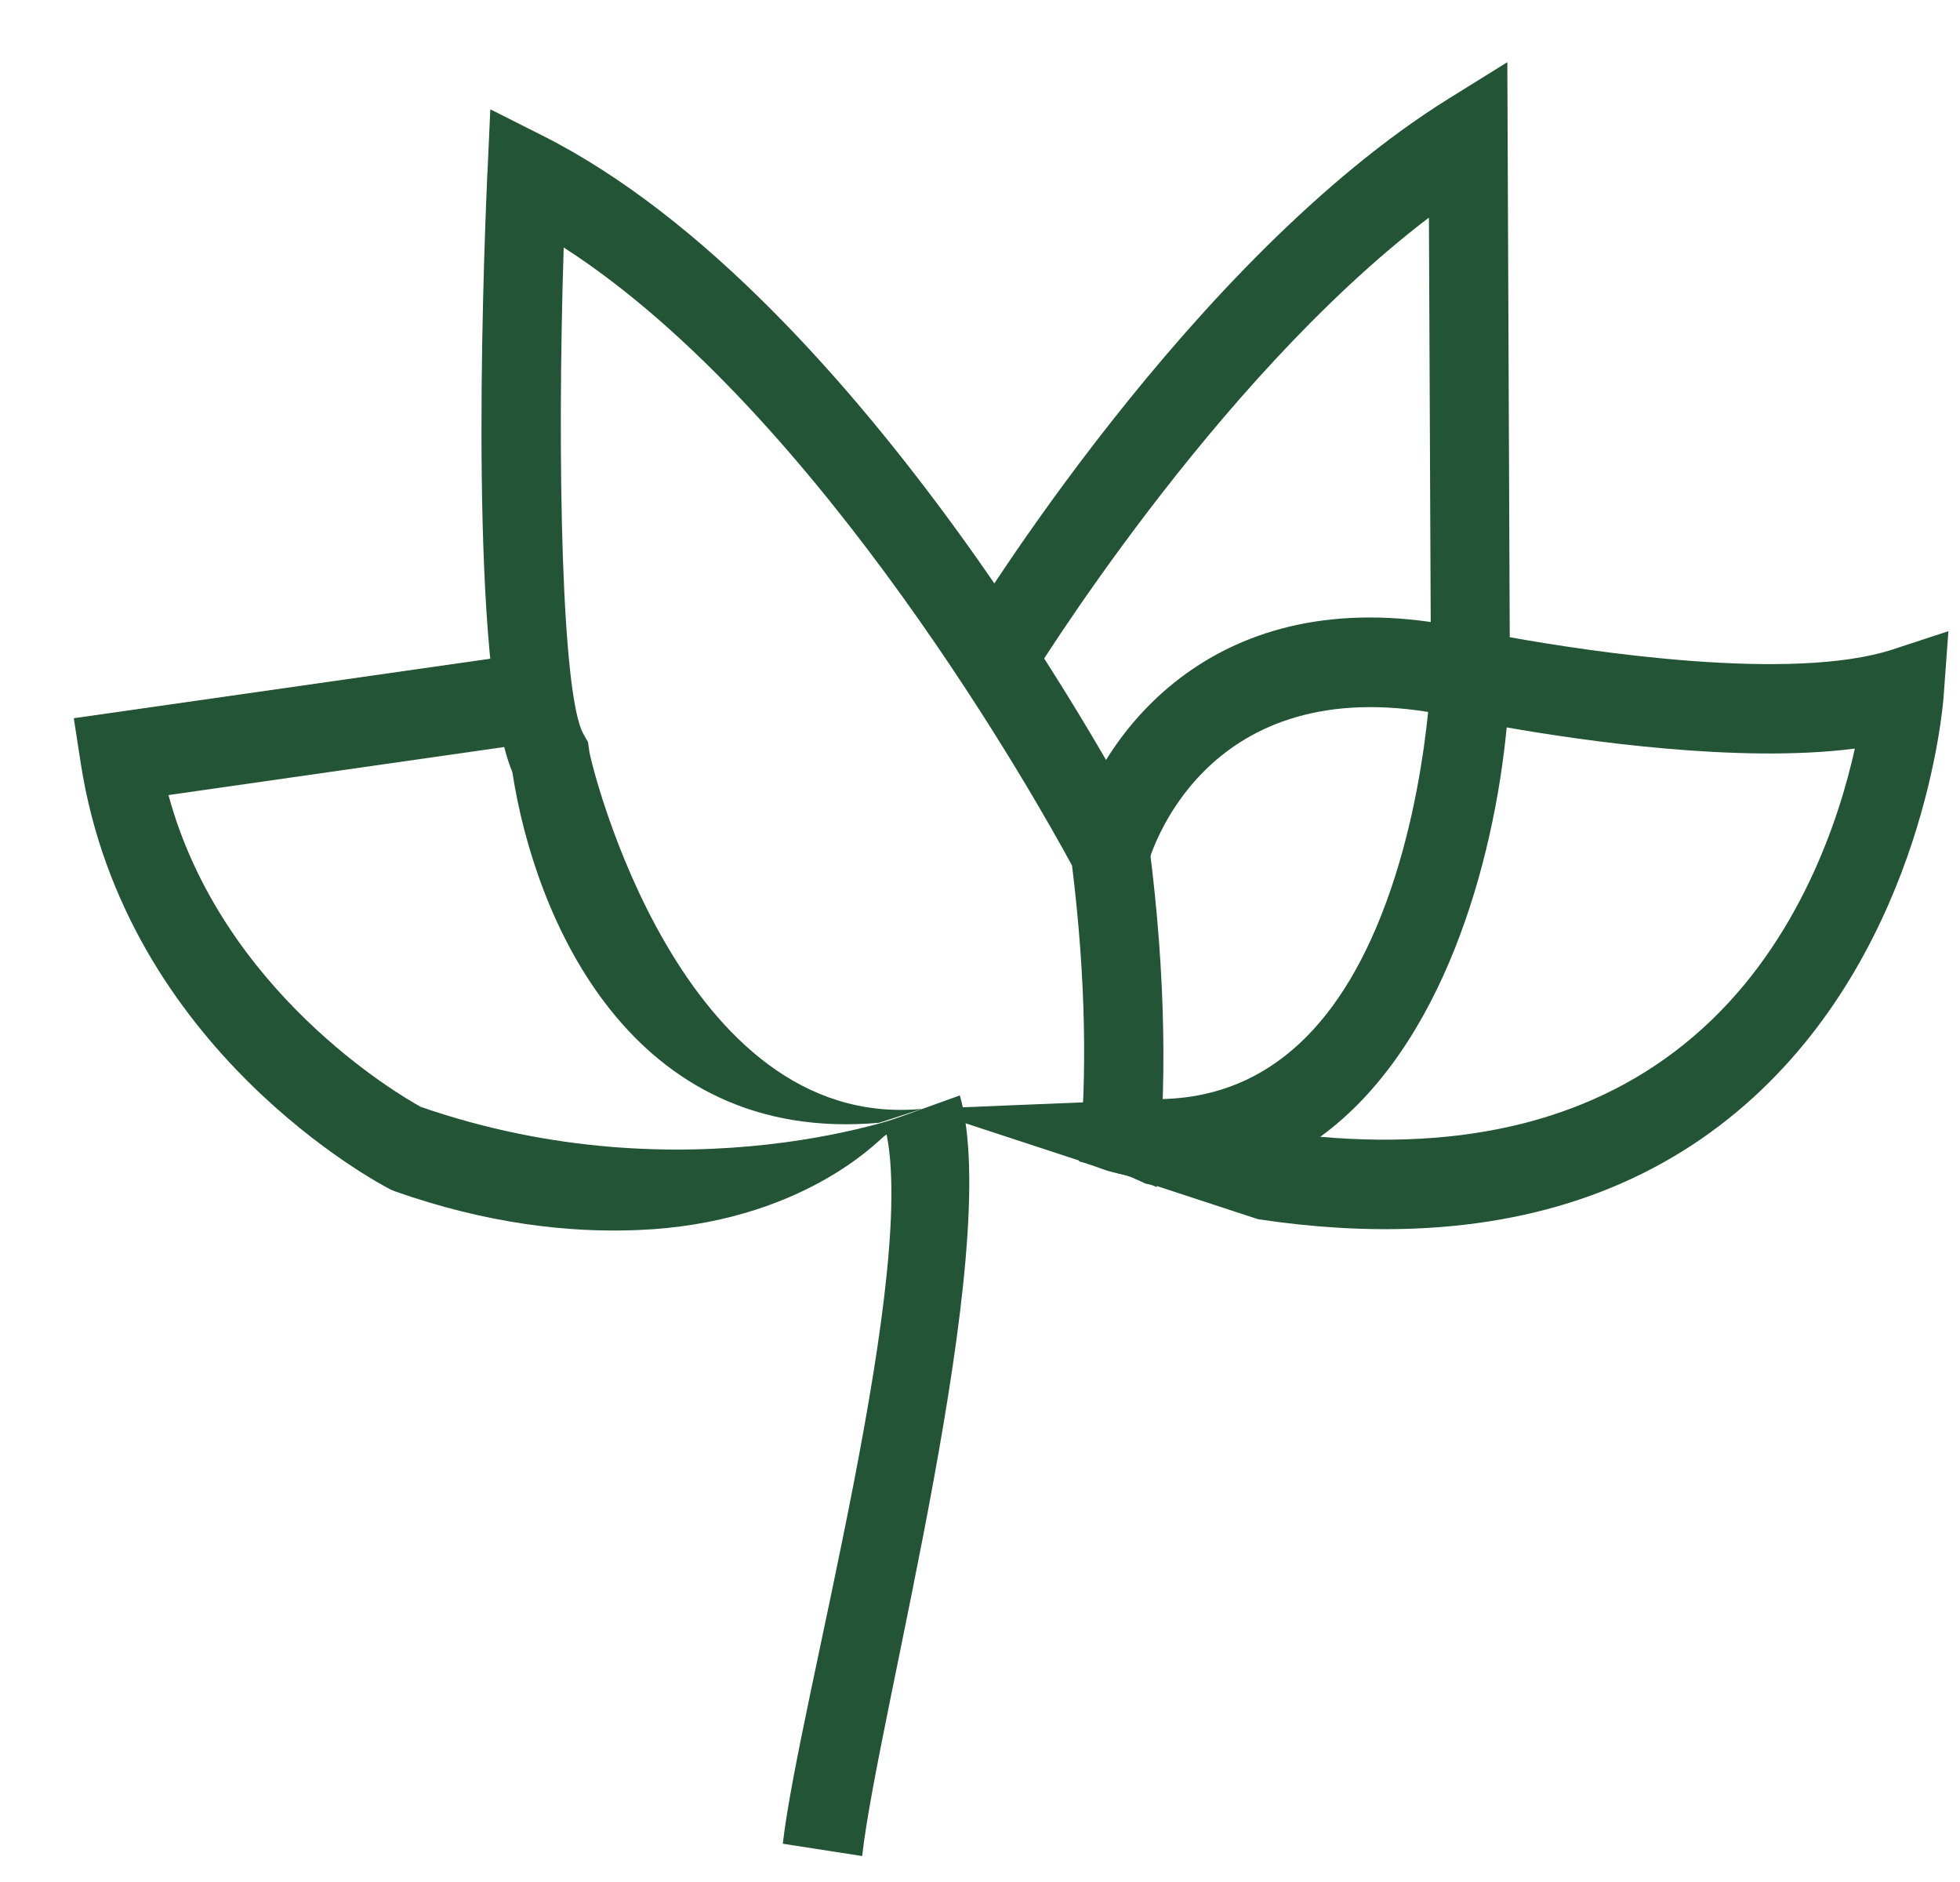
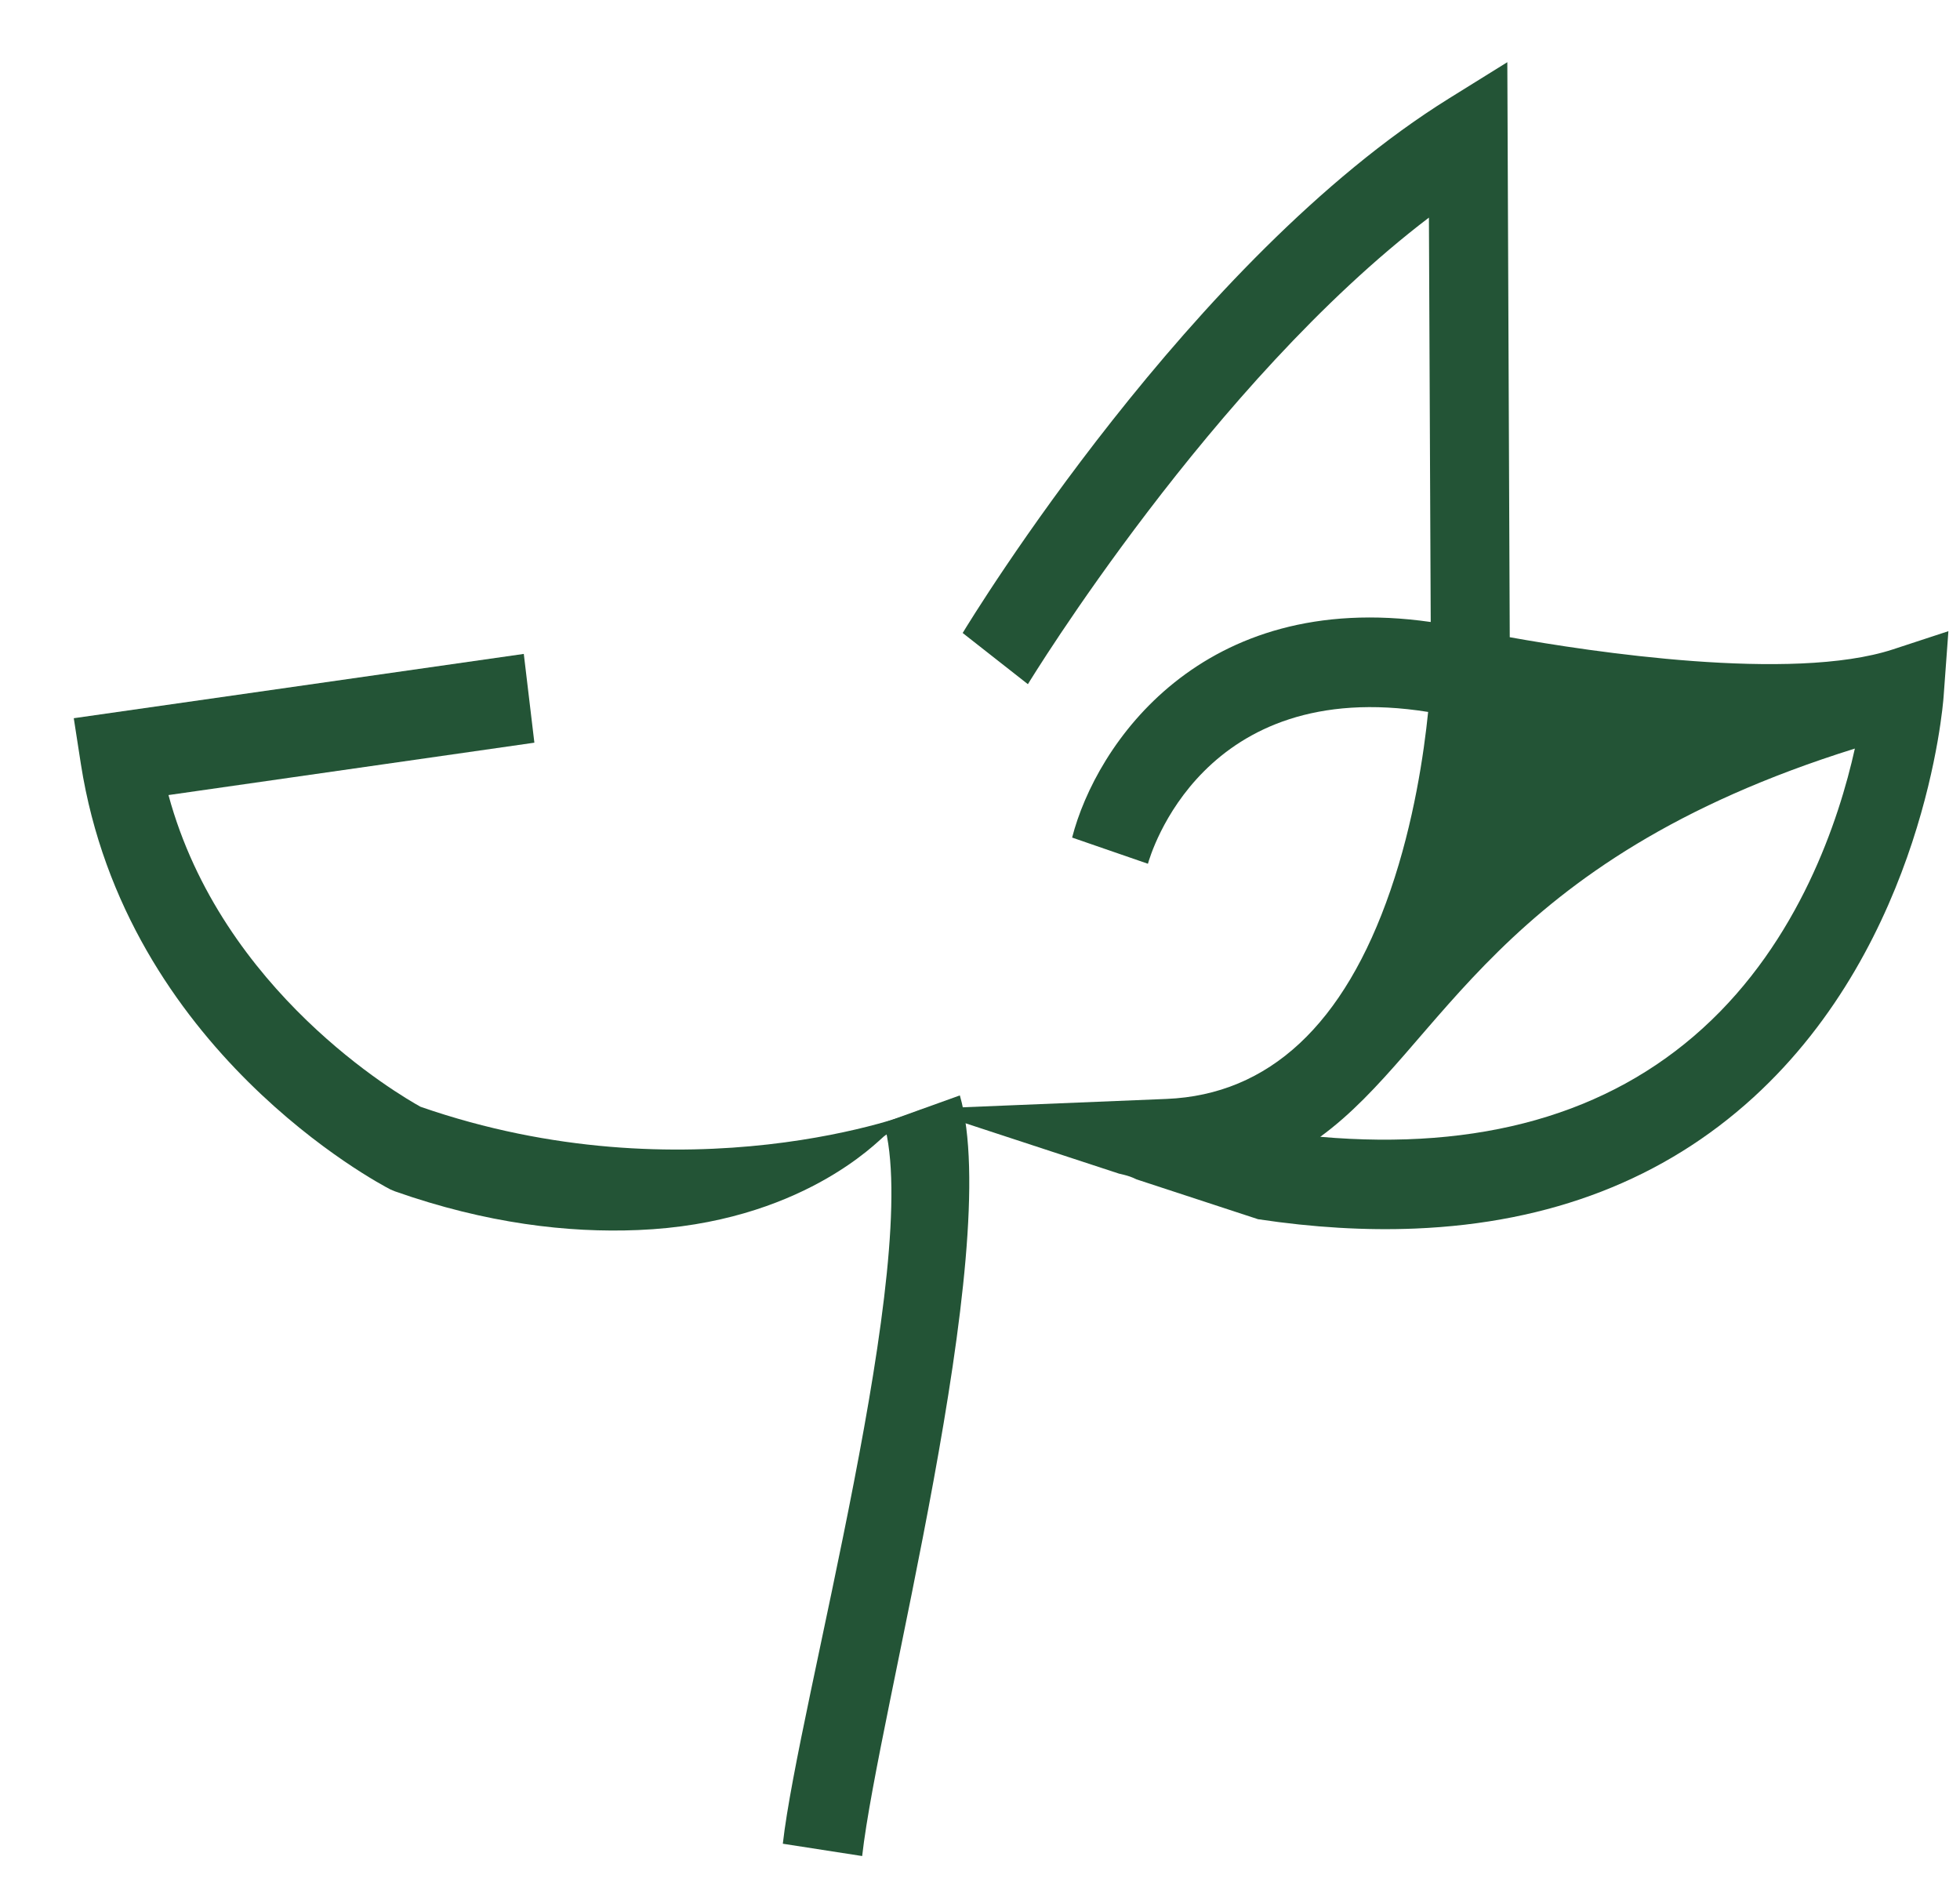
<svg xmlns="http://www.w3.org/2000/svg" width="25" height="24" viewBox="0 0 25 24" fill="none">
-   <path d="M6.217 2.217L6.254 1.394L6.921 1.73C11.036 3.802 14.449 10.287 14.591 10.561L14.643 10.659L14.657 10.771C14.876 12.476 14.884 13.918 14.754 15.139C14.723 15.123 14.69 15.111 14.655 15.103C14.638 15.099 14.625 15.097 14.616 15.095C14.613 15.094 14.608 15.092 14.603 15.09C14.538 15.062 14.474 15.026 14.408 15.002C14.317 14.971 14.222 14.96 14.13 14.931C14.037 14.902 13.904 14.847 13.763 14.81C13.866 13.752 13.855 12.507 13.674 11.038C13.266 10.283 10.466 5.262 7.19 3.156C7.102 5.924 7.167 8.876 7.442 9.361L7.5 9.463L7.517 9.583C7.541 9.756 8.679 14.43 11.759 14.141L11.214 14.318C8.038 14.6 6.82 11.702 6.535 9.846C5.986 8.533 6.151 3.706 6.216 2.216L6.217 2.217Z" fill="#235436" />
-   <path d="M14.409 15.003C14.363 14.987 14.317 14.977 14.271 14.966L11.759 14.142L14.879 14.014C16.186 13.96 17.147 13.066 17.735 11.355C18.036 10.481 18.163 9.601 18.216 9.079C15.331 8.616 14.671 10.912 14.642 11.015L13.675 10.681C13.98 9.497 15.321 7.511 18.249 7.932L18.226 2.775C15.46 4.88 13.136 8.683 13.111 8.725L12.279 8.072C12.396 7.879 15.19 3.304 18.481 1.256L19.226 0.793L19.257 8.126C20.264 8.307 22.854 8.704 24.145 8.281L24.852 8.049L24.791 8.882C24.782 9.008 24.541 12.008 22.364 13.995C21.222 15.037 19.778 15.596 18.052 15.667C17.421 15.693 16.752 15.654 16.047 15.548L14.497 15.04C14.467 15.026 14.438 15.012 14.407 15.002L14.409 15.003ZM21.719 13.113C22.947 11.998 23.456 10.459 23.659 9.546C22.19 9.737 20.185 9.446 19.218 9.276C19.055 10.983 18.407 13.357 16.84 14.497C18.872 14.674 20.511 14.211 21.719 13.113Z" fill="#235436" />
+   <path d="M14.409 15.003C14.363 14.987 14.317 14.977 14.271 14.966L11.759 14.142L14.879 14.014C16.186 13.96 17.147 13.066 17.735 11.355C18.036 10.481 18.163 9.601 18.216 9.079C15.331 8.616 14.671 10.912 14.642 11.015L13.675 10.681C13.98 9.497 15.321 7.511 18.249 7.932L18.226 2.775C15.46 4.88 13.136 8.683 13.111 8.725L12.279 8.072C12.396 7.879 15.19 3.304 18.481 1.256L19.226 0.793L19.257 8.126C20.264 8.307 22.854 8.704 24.145 8.281L24.852 8.049L24.791 8.882C24.782 9.008 24.541 12.008 22.364 13.995C21.222 15.037 19.778 15.596 18.052 15.667C17.421 15.693 16.752 15.654 16.047 15.548L14.497 15.04C14.467 15.026 14.438 15.012 14.407 15.002L14.409 15.003ZM21.719 13.113C22.947 11.998 23.456 10.459 23.659 9.546C19.055 10.983 18.407 13.357 16.84 14.497C18.872 14.674 20.511 14.211 21.719 13.113Z" fill="#235436" />
  <path d="M8.138 15.686C10.21 15.602 11.202 14.547 11.275 14.491L11.759 14.143C11.67 14.209 8.748 15.29 5.364 14.114C5.099 13.968 2.829 12.648 2.149 10.139L6.816 9.471L6.681 8.339L0.941 9.159L1.032 9.746C1.604 13.393 4.841 15.097 4.979 15.168L5.039 15.193C6.207 15.604 7.249 15.723 8.137 15.686H8.138Z" fill="#235436" />
  <path d="M10.997 23.669C11.199 21.859 12.81 15.936 12.243 13.969L11.273 14.318C11.774 16.058 10.182 21.75 9.985 23.512L10.997 23.669Z" fill="#235436" />
</svg>